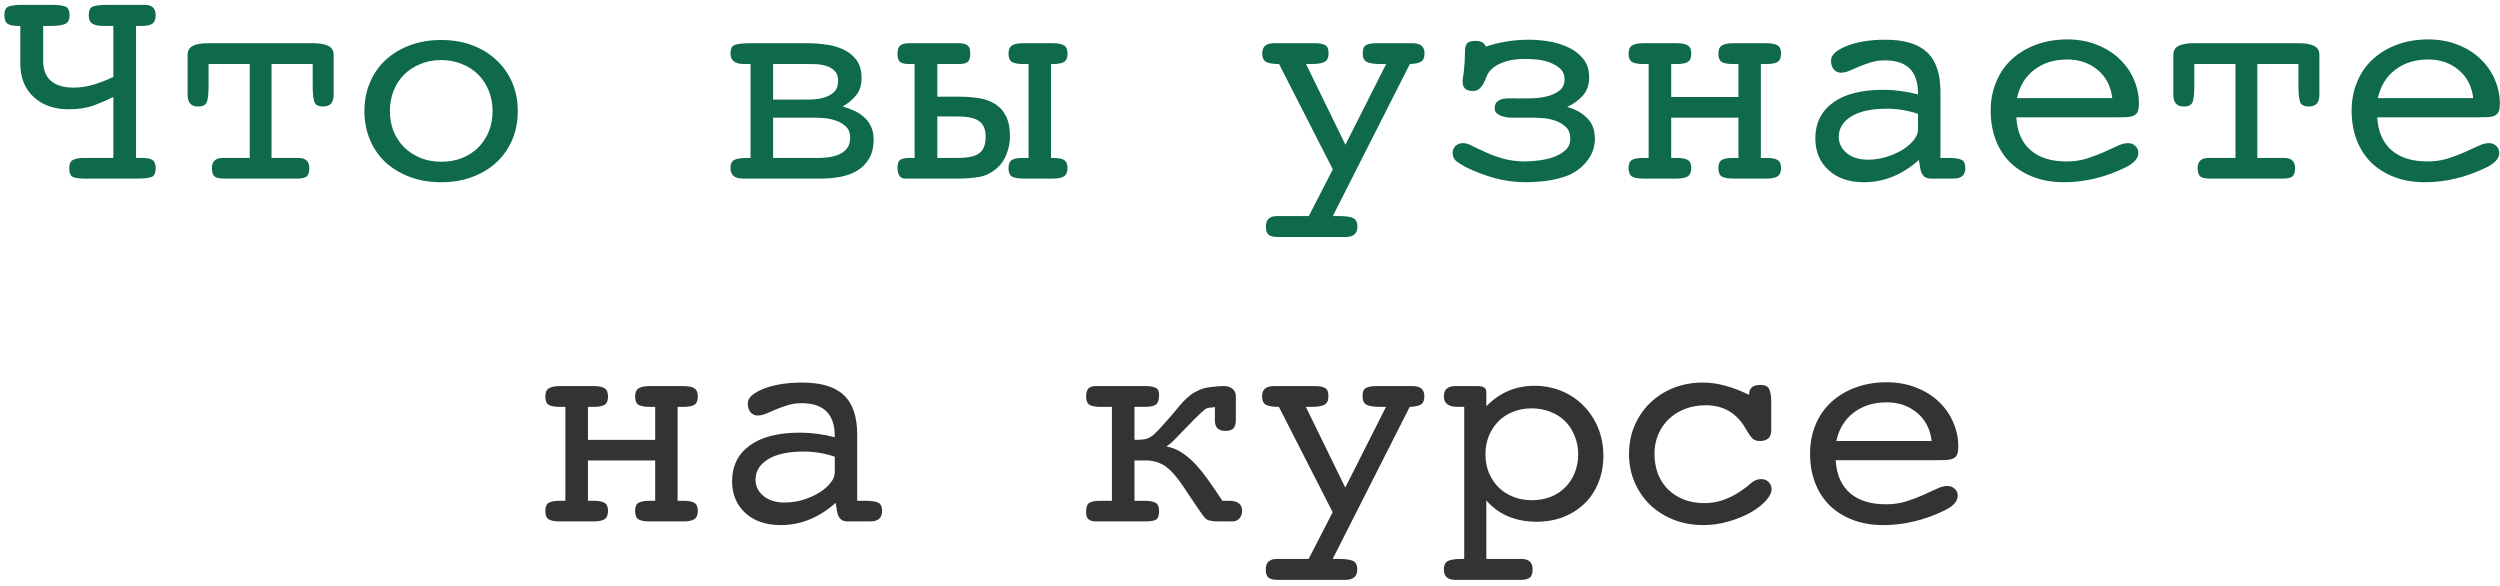
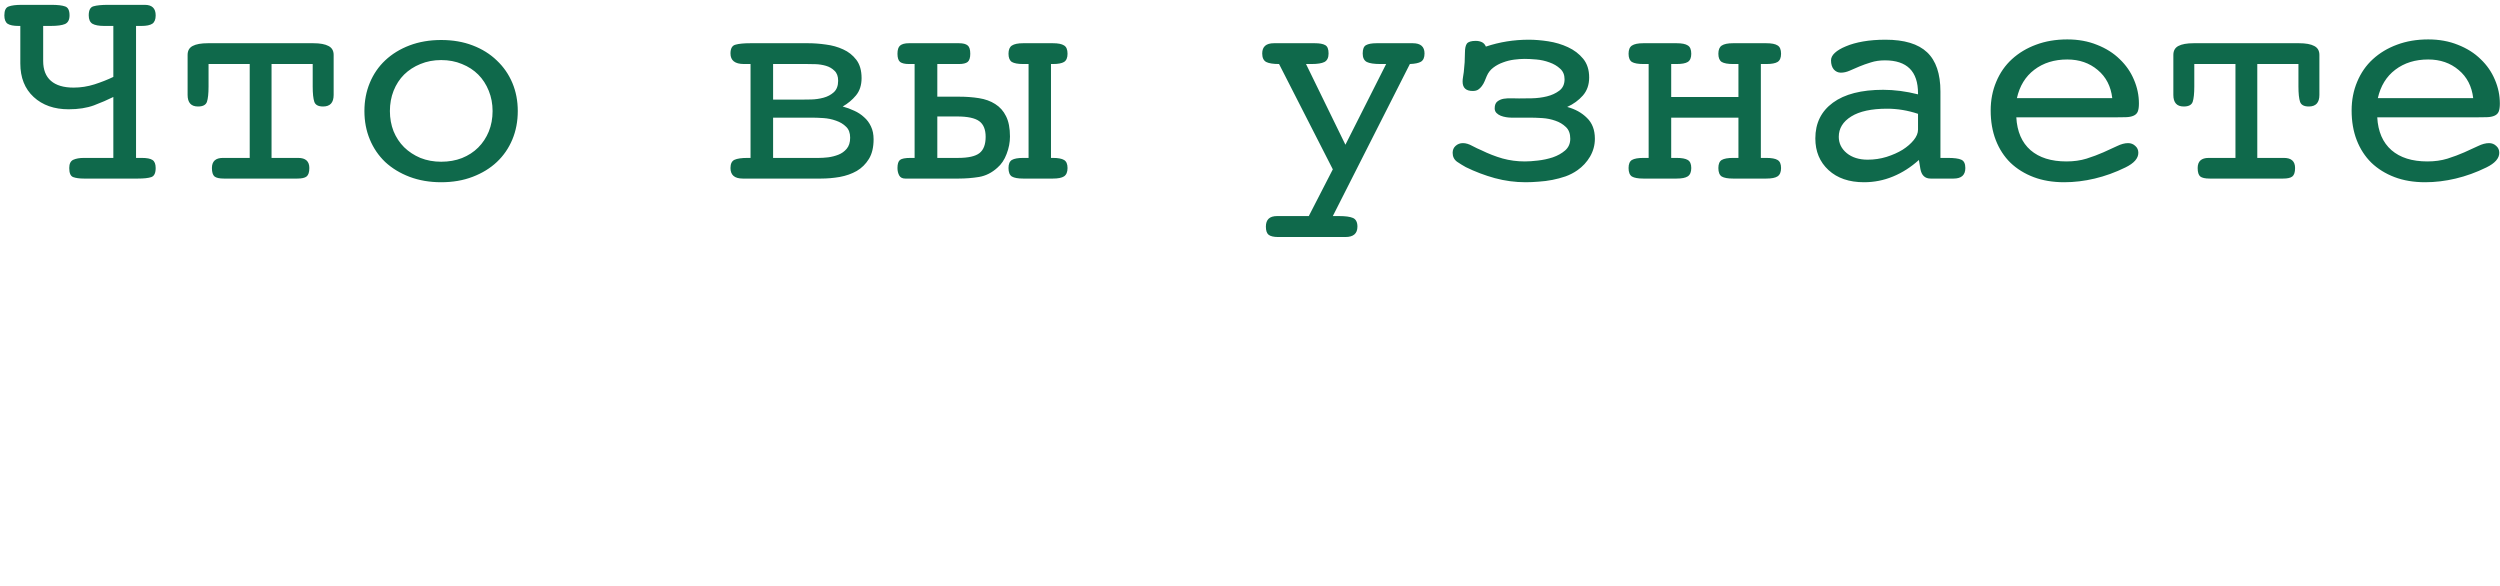
<svg xmlns="http://www.w3.org/2000/svg" width="350" height="82" viewBox="0 0 350 82" fill="none">
  <path d="M11.745 25C11.13 25 10.631 24.932 10.248 24.795C9.879 24.658 9.694 24.234 9.694 23.523C9.694 22.936 9.879 22.553 10.248 22.375C10.631 22.197 11.13 22.108 11.745 22.108H15.867V13.577C15.074 13.974 14.172 14.363 13.16 14.746C12.162 15.115 10.979 15.3 9.612 15.3C7.589 15.3 5.955 14.726 4.711 13.577C3.467 12.429 2.845 10.863 2.845 8.881V3.631H2.599C1.888 3.631 1.375 3.528 1.061 3.323C0.76 3.104 0.609 2.715 0.609 2.154C0.609 1.457 0.814 1.04 1.225 0.903C1.635 0.753 2.243 0.678 3.05 0.678H7.213C8.074 0.678 8.71 0.753 9.12 0.903C9.53 1.04 9.735 1.457 9.735 2.154C9.735 2.77 9.523 3.173 9.1 3.364C8.676 3.542 8.006 3.631 7.09 3.631H6.044V8.532C6.044 9.763 6.406 10.692 7.131 11.321C7.855 11.95 8.915 12.265 10.31 12.265C11.294 12.265 12.265 12.114 13.222 11.813C14.192 11.499 15.074 11.15 15.867 10.768V3.631H14.596C13.844 3.631 13.29 3.528 12.935 3.323C12.593 3.104 12.422 2.715 12.422 2.154C12.422 1.43 12.641 1.006 13.078 0.883C13.529 0.746 14.22 0.678 15.149 0.678H20.276C21.288 0.678 21.794 1.17 21.794 2.154C21.794 2.715 21.637 3.104 21.322 3.323C21.008 3.528 20.502 3.631 19.805 3.631H19.046V22.108H19.846C20.557 22.108 21.056 22.204 21.343 22.395C21.644 22.587 21.794 22.963 21.794 23.523C21.794 24.234 21.589 24.658 21.179 24.795C20.769 24.932 20.146 25 19.312 25H11.745ZM31.351 25C30.722 25 30.284 24.904 30.038 24.713C29.792 24.508 29.669 24.111 29.669 23.523C29.669 22.58 30.182 22.108 31.207 22.108H34.96V8.963H29.197V12.101C29.197 13.085 29.122 13.803 28.972 14.254C28.821 14.691 28.404 14.91 27.721 14.91C26.75 14.91 26.265 14.37 26.265 13.29V7.691C26.265 7.104 26.497 6.687 26.962 6.44C27.44 6.181 28.158 6.051 29.115 6.051H43.86C44.804 6.051 45.515 6.181 45.993 6.44C46.472 6.687 46.711 7.104 46.711 7.691V13.29C46.711 14.37 46.219 14.91 45.234 14.91C44.565 14.91 44.154 14.691 44.004 14.254C43.853 13.803 43.778 13.085 43.778 12.101V8.963H38.016V22.108H41.748C42.787 22.108 43.307 22.58 43.307 23.523C43.307 24.111 43.177 24.508 42.917 24.713C42.671 24.904 42.24 25 41.625 25H31.351ZM72.489 15.546C72.489 16.981 72.236 18.308 71.731 19.524C71.225 20.741 70.5 21.794 69.557 22.683C68.627 23.558 67.499 24.248 66.173 24.754C64.86 25.26 63.391 25.513 61.764 25.513C60.15 25.513 58.674 25.26 57.334 24.754C56.008 24.248 54.873 23.558 53.93 22.683C53 21.794 52.282 20.741 51.776 19.524C51.27 18.308 51.018 16.981 51.018 15.546C51.018 14.124 51.27 12.805 51.776 11.588C52.282 10.371 53 9.325 53.93 8.45C54.873 7.562 56.008 6.864 57.334 6.358C58.674 5.853 60.15 5.6 61.764 5.6C63.391 5.6 64.86 5.853 66.173 6.358C67.499 6.864 68.627 7.568 69.557 8.471C70.5 9.359 71.225 10.405 71.731 11.608C72.236 12.812 72.489 14.124 72.489 15.546ZM61.764 22.642C62.83 22.642 63.801 22.471 64.676 22.129C65.564 21.773 66.323 21.281 66.952 20.652C67.581 20.023 68.073 19.278 68.429 18.417C68.784 17.542 68.962 16.585 68.962 15.546C68.962 14.534 68.784 13.591 68.429 12.716C68.073 11.827 67.581 11.068 66.952 10.44C66.323 9.811 65.564 9.318 64.676 8.963C63.801 8.594 62.83 8.409 61.764 8.409C60.711 8.409 59.74 8.594 58.852 8.963C57.977 9.318 57.218 9.811 56.575 10.44C55.946 11.068 55.454 11.827 55.099 12.716C54.757 13.591 54.586 14.534 54.586 15.546C54.586 16.558 54.757 17.501 55.099 18.376C55.454 19.237 55.946 19.982 56.575 20.611C57.218 21.24 57.977 21.739 58.852 22.108C59.74 22.464 60.711 22.642 61.764 22.642ZM103.989 25C102.841 25 102.267 24.508 102.267 23.523C102.267 22.936 102.451 22.553 102.82 22.375C103.203 22.197 103.818 22.108 104.666 22.108H105.076V8.963H104.153C102.896 8.963 102.267 8.471 102.267 7.486C102.267 6.789 102.499 6.379 102.964 6.256C103.429 6.119 104.133 6.051 105.076 6.051H113.136C113.929 6.051 114.756 6.112 115.617 6.235C116.492 6.345 117.299 6.57 118.037 6.912C118.775 7.24 119.391 7.726 119.883 8.368C120.375 9.011 120.621 9.865 120.621 10.932C120.621 11.916 120.361 12.723 119.842 13.352C119.322 13.98 118.7 14.5 117.976 14.91C118.536 15.06 119.076 15.259 119.596 15.505C120.115 15.737 120.573 16.038 120.97 16.407C121.38 16.763 121.701 17.193 121.934 17.699C122.18 18.205 122.303 18.807 122.303 19.504C122.303 20.625 122.084 21.541 121.646 22.252C121.209 22.963 120.642 23.523 119.944 23.934C119.247 24.33 118.454 24.61 117.565 24.774C116.69 24.925 115.815 25 114.94 25H103.989ZM108.234 13.946H112.172C112.514 13.946 112.979 13.94 113.566 13.926C114.154 13.912 114.729 13.83 115.289 13.68C115.85 13.529 116.328 13.276 116.725 12.921C117.135 12.552 117.34 12.012 117.34 11.301C117.34 10.685 117.169 10.221 116.827 9.906C116.499 9.578 116.096 9.346 115.617 9.209C115.139 9.072 114.653 8.997 114.161 8.983C113.683 8.97 113.286 8.963 112.972 8.963H108.234V13.946ZM108.234 16.469V22.108H114.653C115.022 22.108 115.453 22.081 115.945 22.026C116.451 21.958 116.93 21.835 117.381 21.657C117.832 21.48 118.215 21.206 118.529 20.837C118.857 20.454 119.021 19.935 119.021 19.278C119.021 18.608 118.83 18.096 118.447 17.74C118.078 17.371 117.613 17.091 117.053 16.899C116.492 16.694 115.897 16.571 115.269 16.53C114.64 16.489 114.086 16.469 113.607 16.469H108.234ZM143.241 25C142.517 25 141.99 24.904 141.662 24.713C141.348 24.508 141.19 24.111 141.19 23.523C141.19 22.963 141.348 22.587 141.662 22.395C141.99 22.204 142.517 22.108 143.241 22.108H144V8.963H143.241C142.517 8.963 141.99 8.867 141.662 8.676C141.348 8.471 141.19 8.088 141.19 7.527C141.19 6.967 141.348 6.584 141.662 6.379C141.99 6.16 142.517 6.051 143.241 6.051H147.404C148.129 6.051 148.648 6.153 148.963 6.358C149.291 6.55 149.455 6.939 149.455 7.527C149.455 8.088 149.291 8.471 148.963 8.676C148.648 8.867 148.129 8.963 147.404 8.963H147.138V22.108H147.404C148.129 22.108 148.648 22.204 148.963 22.395C149.291 22.587 149.455 22.963 149.455 23.523C149.455 24.084 149.291 24.474 148.963 24.692C148.648 24.898 148.129 25 147.404 25H143.241ZM128.045 22.108V8.963H127.245C126.685 8.963 126.274 8.867 126.015 8.676C125.769 8.471 125.646 8.088 125.646 7.527C125.646 6.967 125.769 6.584 126.015 6.379C126.274 6.16 126.685 6.051 127.245 6.051H134.259C134.819 6.051 135.223 6.153 135.469 6.358C135.715 6.55 135.838 6.939 135.838 7.527C135.838 8.088 135.715 8.471 135.469 8.676C135.223 8.867 134.819 8.963 134.259 8.963H131.224V13.536H134.3C135.271 13.536 136.187 13.604 137.048 13.741C137.923 13.878 138.682 14.151 139.324 14.562C139.98 14.972 140.486 15.539 140.842 16.264C141.211 16.988 141.396 17.939 141.396 19.114C141.396 19.935 141.238 20.748 140.924 21.555C140.623 22.361 140.192 23.004 139.632 23.482C138.866 24.18 138.012 24.61 137.068 24.774C136.139 24.925 135.188 25 134.218 25H126.732C126.336 25 126.056 24.856 125.892 24.569C125.728 24.269 125.646 23.92 125.646 23.523C125.646 22.963 125.762 22.587 125.994 22.395C126.24 22.204 126.726 22.108 127.45 22.108H128.045ZM137.991 19.155C137.991 18.13 137.69 17.398 137.089 16.961C136.487 16.523 135.455 16.305 133.992 16.305H131.224V22.108H134.115C135.551 22.108 136.556 21.883 137.13 21.432C137.704 20.98 137.991 20.222 137.991 19.155ZM178.945 33.183C178.33 33.183 177.886 33.08 177.612 32.875C177.353 32.67 177.223 32.287 177.223 31.727C177.223 30.742 177.742 30.25 178.781 30.25H183.231L186.595 23.708L179.068 8.963C178.234 8.963 177.633 8.867 177.264 8.676C176.895 8.471 176.71 8.074 176.71 7.486C176.71 6.529 177.257 6.051 178.351 6.051H184.072C184.742 6.051 185.228 6.14 185.528 6.317C185.843 6.481 186 6.871 186 7.486C186 8.074 185.809 8.471 185.426 8.676C185.057 8.867 184.448 8.963 183.601 8.963H182.842L188.358 20.263L194.06 8.963H193.26C192.371 8.963 191.735 8.867 191.353 8.676C190.97 8.471 190.778 8.074 190.778 7.486C190.778 6.871 190.936 6.481 191.25 6.317C191.564 6.14 192.057 6.051 192.727 6.051H197.792C198.886 6.051 199.433 6.529 199.433 7.486C199.433 8.047 199.269 8.43 198.94 8.635C198.626 8.826 198.106 8.936 197.382 8.963L186.595 30.25H187.477C188.365 30.25 189.015 30.339 189.425 30.517C189.835 30.708 190.04 31.111 190.04 31.727C190.04 32.697 189.479 33.183 188.358 33.183H178.945ZM223.283 19.422C223.283 20.311 223.058 21.145 222.606 21.924C222.155 22.689 221.567 23.325 220.843 23.831C220.337 24.186 219.783 24.474 219.182 24.692C218.58 24.898 217.965 25.061 217.336 25.185C216.707 25.308 216.071 25.39 215.429 25.431C214.786 25.485 214.171 25.513 213.583 25.513C212.12 25.513 210.685 25.321 209.276 24.939C207.882 24.556 206.528 24.043 205.216 23.4C204.819 23.182 204.409 22.929 203.985 22.642C203.575 22.341 203.37 21.924 203.37 21.391C203.37 20.994 203.507 20.673 203.78 20.427C204.067 20.167 204.409 20.037 204.806 20.037C205.216 20.037 205.653 20.167 206.118 20.427C206.583 20.673 207.014 20.878 207.41 21.042C208.381 21.52 209.365 21.903 210.363 22.19C211.361 22.464 212.4 22.601 213.48 22.601C213.986 22.601 214.595 22.56 215.306 22.477C216.03 22.395 216.728 22.245 217.397 22.026C218.067 21.794 218.642 21.473 219.12 21.062C219.599 20.639 219.838 20.092 219.838 19.422C219.838 18.711 219.633 18.164 219.223 17.781C218.812 17.385 218.32 17.091 217.746 16.899C217.172 16.694 216.557 16.571 215.9 16.53C215.244 16.489 214.663 16.469 214.157 16.469H211.553C211.361 16.469 211.129 16.448 210.855 16.407C210.596 16.366 210.343 16.298 210.097 16.202C209.864 16.106 209.666 15.977 209.502 15.812C209.338 15.635 209.256 15.423 209.256 15.177C209.256 14.726 209.379 14.404 209.625 14.213C209.885 14.008 210.186 13.878 210.527 13.823C210.883 13.769 211.252 13.748 211.635 13.762C212.031 13.775 212.373 13.782 212.66 13.782C213.125 13.782 213.72 13.775 214.444 13.762C215.183 13.748 215.887 13.659 216.557 13.495C217.227 13.331 217.808 13.065 218.3 12.695C218.792 12.326 219.038 11.793 219.038 11.096C219.038 10.48 218.833 9.988 218.423 9.619C218.013 9.236 217.514 8.942 216.926 8.737C216.338 8.519 215.723 8.382 215.08 8.327C214.438 8.272 213.891 8.245 213.439 8.245C213.002 8.245 212.517 8.279 211.983 8.348C211.45 8.416 210.931 8.546 210.425 8.737C209.919 8.915 209.461 9.161 209.051 9.476C208.654 9.776 208.354 10.166 208.148 10.645C208.039 10.891 207.937 11.137 207.841 11.383C207.745 11.615 207.615 11.841 207.451 12.06C207.301 12.265 207.13 12.429 206.938 12.552C206.747 12.675 206.494 12.736 206.18 12.736C205.236 12.736 204.765 12.299 204.765 11.424C204.765 11.205 204.785 10.986 204.826 10.768C204.867 10.535 204.901 10.31 204.929 10.091C204.983 9.612 205.024 9.154 205.052 8.717C205.079 8.266 205.093 7.814 205.093 7.363C205.093 6.775 205.182 6.358 205.359 6.112C205.551 5.853 205.968 5.723 206.61 5.723C206.911 5.723 207.185 5.777 207.431 5.887C207.69 5.996 207.889 6.208 208.025 6.522C209.939 5.88 211.942 5.559 214.034 5.559C214.882 5.559 215.791 5.634 216.762 5.784C217.746 5.935 218.662 6.208 219.51 6.604C220.371 7.001 221.082 7.541 221.643 8.225C222.203 8.908 222.483 9.783 222.483 10.85C222.483 11.861 222.189 12.702 221.602 13.372C221.014 14.042 220.282 14.575 219.407 14.972C220.528 15.273 221.451 15.785 222.176 16.51C222.914 17.221 223.283 18.191 223.283 19.422ZM230.071 25C229.333 25 228.8 24.904 228.472 24.713C228.157 24.508 228 24.111 228 23.523C228 22.963 228.157 22.587 228.472 22.395C228.8 22.204 229.333 22.108 230.071 22.108H230.81V8.963H230.071C229.333 8.963 228.8 8.867 228.472 8.676C228.157 8.471 228 8.088 228 7.527C228 6.967 228.157 6.584 228.472 6.379C228.8 6.16 229.333 6.051 230.071 6.051H234.727C235.451 6.051 235.971 6.153 236.285 6.358C236.613 6.55 236.777 6.939 236.777 7.527C236.777 8.088 236.613 8.471 236.285 8.676C235.971 8.867 235.451 8.963 234.727 8.963H233.968V13.577H243.381V8.963H242.622C241.897 8.963 241.371 8.867 241.043 8.676C240.729 8.471 240.571 8.088 240.571 7.527C240.571 6.967 240.729 6.584 241.043 6.379C241.371 6.16 241.897 6.051 242.622 6.051H247.277C248.016 6.051 248.542 6.153 248.856 6.358C249.185 6.55 249.349 6.939 249.349 7.527C249.349 8.088 249.185 8.471 248.856 8.676C248.542 8.867 248.016 8.963 247.277 8.963H246.519V22.108H247.277C248.016 22.108 248.542 22.204 248.856 22.395C249.185 22.587 249.349 22.963 249.349 23.523C249.349 24.084 249.185 24.474 248.856 24.692C248.542 24.898 248.016 25 247.277 25H242.622C241.897 25 241.371 24.904 241.043 24.713C240.729 24.508 240.571 24.111 240.571 23.523C240.571 22.963 240.729 22.587 241.043 22.395C241.371 22.204 241.897 22.108 242.622 22.108H243.381V16.469H233.968V22.108H234.727C235.451 22.108 235.971 22.204 236.285 22.395C236.613 22.587 236.777 22.963 236.777 23.523C236.777 24.084 236.613 24.474 236.285 24.692C235.971 24.898 235.451 25 234.727 25H230.071ZM270.287 25C269.494 25 269.016 24.549 268.852 23.646L268.646 22.395C267.525 23.407 266.315 24.18 265.017 24.713C263.731 25.246 262.378 25.513 260.956 25.513C258.878 25.513 257.224 24.945 255.993 23.811C254.763 22.676 254.147 21.199 254.147 19.381C254.147 17.248 254.968 15.58 256.608 14.377C258.249 13.174 260.594 12.572 263.643 12.572C265.215 12.572 266.842 12.784 268.523 13.208V13.065C268.523 9.988 266.979 8.45 263.889 8.45C263.164 8.45 262.508 8.546 261.92 8.737C261.332 8.915 260.792 9.106 260.3 9.312C259.808 9.517 259.35 9.715 258.926 9.906C258.516 10.084 258.112 10.173 257.716 10.173C257.333 10.173 257.005 10.023 256.731 9.722C256.472 9.407 256.342 8.983 256.342 8.45C256.342 8.081 256.52 7.732 256.875 7.404C257.244 7.062 257.764 6.755 258.434 6.481C259.104 6.194 259.903 5.969 260.833 5.805C261.776 5.641 262.822 5.559 263.971 5.559C266.609 5.559 268.551 6.146 269.795 7.322C271.039 8.498 271.661 10.33 271.661 12.818V22.108H272.707C273.582 22.108 274.204 22.19 274.573 22.355C274.956 22.519 275.147 22.908 275.147 23.523C275.147 24.508 274.601 25 273.507 25H270.287ZM268.523 15.935C267.088 15.457 265.646 15.218 264.196 15.218C262.009 15.218 260.334 15.58 259.172 16.305C258.01 17.029 257.429 17.98 257.429 19.155C257.429 20.058 257.798 20.816 258.536 21.432C259.288 22.047 260.266 22.355 261.469 22.355C262.385 22.355 263.267 22.225 264.114 21.965C264.976 21.691 265.728 21.356 266.37 20.96C267.013 20.55 267.532 20.099 267.929 19.606C268.325 19.114 268.523 18.629 268.523 18.15V15.935ZM295.717 13.741C295.525 12.087 294.849 10.774 293.687 9.804C292.524 8.819 291.103 8.327 289.421 8.327C287.603 8.327 286.064 8.806 284.807 9.763C283.562 10.706 282.749 12.032 282.366 13.741H295.717ZM282.284 16.428C282.394 18.424 283.057 19.955 284.273 21.021C285.49 22.074 287.165 22.601 289.298 22.601C290.323 22.601 291.26 22.471 292.107 22.211C292.969 21.938 293.755 21.644 294.466 21.329C295.19 21.001 295.833 20.707 296.394 20.447C296.954 20.174 297.467 20.037 297.932 20.037C298.328 20.037 298.663 20.167 298.937 20.427C299.224 20.673 299.367 20.994 299.367 21.391C299.367 22.17 298.766 22.854 297.562 23.441C296.141 24.139 294.705 24.658 293.256 25C291.82 25.342 290.398 25.513 288.99 25.513C287.391 25.513 285.962 25.273 284.704 24.795C283.446 24.316 282.366 23.646 281.464 22.785C280.575 21.91 279.892 20.857 279.413 19.627C278.935 18.396 278.695 17.009 278.695 15.464C278.695 14.015 278.955 12.675 279.475 11.444C279.994 10.2 280.726 9.147 281.669 8.286C282.626 7.411 283.754 6.734 285.053 6.256C286.365 5.764 287.821 5.518 289.421 5.518C290.952 5.518 292.34 5.771 293.584 6.276C294.842 6.769 295.901 7.438 296.763 8.286C297.638 9.12 298.301 10.077 298.752 11.157C299.217 12.237 299.449 13.352 299.449 14.5C299.449 14.979 299.395 15.354 299.285 15.628C299.176 15.888 298.978 16.079 298.69 16.202C298.417 16.325 298.062 16.394 297.624 16.407C297.187 16.421 296.66 16.428 296.045 16.428H282.284ZM309.354 25C308.726 25 308.288 24.904 308.042 24.713C307.796 24.508 307.673 24.111 307.673 23.523C307.673 22.58 308.186 22.108 309.211 22.108H312.964V8.963H307.201V12.101C307.201 13.085 307.126 13.803 306.976 14.254C306.825 14.691 306.408 14.91 305.725 14.91C304.754 14.91 304.269 14.37 304.269 13.29V7.691C304.269 7.104 304.501 6.687 304.966 6.44C305.444 6.181 306.162 6.051 307.119 6.051H321.864C322.808 6.051 323.519 6.181 323.997 6.44C324.476 6.687 324.715 7.104 324.715 7.691V13.29C324.715 14.37 324.223 14.91 323.238 14.91C322.568 14.91 322.158 14.691 322.008 14.254C321.857 13.803 321.782 13.085 321.782 12.101V8.963H316.02V22.108H319.752C320.791 22.108 321.311 22.58 321.311 23.523C321.311 24.111 321.181 24.508 320.921 24.713C320.675 24.904 320.244 25 319.629 25H309.354ZM346.248 13.741C346.057 12.087 345.38 10.774 344.218 9.804C343.056 8.819 341.634 8.327 339.952 8.327C338.134 8.327 336.596 8.806 335.338 9.763C334.094 10.706 333.28 12.032 332.897 13.741H346.248ZM332.815 16.428C332.925 18.424 333.588 19.955 334.805 21.021C336.021 22.074 337.696 22.601 339.829 22.601C340.854 22.601 341.791 22.471 342.639 22.211C343.5 21.938 344.286 21.644 344.997 21.329C345.722 21.001 346.364 20.707 346.925 20.447C347.485 20.174 347.998 20.037 348.463 20.037C348.859 20.037 349.194 20.167 349.468 20.427C349.755 20.673 349.898 20.994 349.898 21.391C349.898 22.17 349.297 22.854 348.094 23.441C346.672 24.139 345.236 24.658 343.787 25C342.352 25.342 340.93 25.513 339.521 25.513C337.922 25.513 336.493 25.273 335.235 24.795C333.978 24.316 332.897 23.646 331.995 22.785C331.106 21.91 330.423 20.857 329.944 19.627C329.466 18.396 329.227 17.009 329.227 15.464C329.227 14.015 329.486 12.675 330.006 11.444C330.525 10.2 331.257 9.147 332.2 8.286C333.157 7.411 334.285 6.734 335.584 6.256C336.896 5.764 338.353 5.518 339.952 5.518C341.483 5.518 342.871 5.771 344.115 6.276C345.373 6.769 346.433 7.438 347.294 8.286C348.169 9.12 348.832 10.077 349.283 11.157C349.748 12.237 349.98 13.352 349.98 14.5C349.98 14.979 349.926 15.354 349.816 15.628C349.707 15.888 349.509 16.079 349.222 16.202C348.948 16.325 348.593 16.394 348.155 16.407C347.718 16.421 347.191 16.428 346.576 16.428H332.815Z" fill="#0F694B" />
-   <path d="M78.416 73C77.678 73 77.144 72.904 76.816 72.713C76.502 72.508 76.345 72.111 76.345 71.523C76.345 70.963 76.502 70.587 76.816 70.395C77.144 70.204 77.678 70.108 78.416 70.108H79.154V56.963H78.416C77.678 56.963 77.144 56.867 76.816 56.676C76.502 56.471 76.345 56.088 76.345 55.527C76.345 54.967 76.502 54.584 76.816 54.379C77.144 54.16 77.678 54.051 78.416 54.051H83.071C83.796 54.051 84.315 54.153 84.63 54.358C84.958 54.55 85.122 54.94 85.122 55.527C85.122 56.088 84.958 56.471 84.63 56.676C84.315 56.867 83.796 56.963 83.071 56.963H82.312V61.577H91.726V56.963H90.967C90.242 56.963 89.716 56.867 89.388 56.676C89.073 56.471 88.916 56.088 88.916 55.527C88.916 54.967 89.073 54.584 89.388 54.379C89.716 54.16 90.242 54.051 90.967 54.051H95.622C96.36 54.051 96.887 54.153 97.201 54.358C97.529 54.55 97.693 54.94 97.693 55.527C97.693 56.088 97.529 56.471 97.201 56.676C96.887 56.867 96.36 56.963 95.622 56.963H94.863V70.108H95.622C96.36 70.108 96.887 70.204 97.201 70.395C97.529 70.587 97.693 70.963 97.693 71.523C97.693 72.084 97.529 72.474 97.201 72.692C96.887 72.897 96.36 73 95.622 73H90.967C90.242 73 89.716 72.904 89.388 72.713C89.073 72.508 88.916 72.111 88.916 71.523C88.916 70.963 89.073 70.587 89.388 70.395C89.716 70.204 90.242 70.108 90.967 70.108H91.726V64.469H82.312V70.108H83.071C83.796 70.108 84.315 70.204 84.63 70.395C84.958 70.587 85.122 70.963 85.122 71.523C85.122 72.084 84.958 72.474 84.63 72.692C84.315 72.897 83.796 73 83.071 73H78.416ZM118.632 73C117.839 73 117.36 72.549 117.196 71.647L116.991 70.395C115.87 71.407 114.66 72.18 113.361 72.713C112.076 73.246 110.723 73.513 109.301 73.513C107.223 73.513 105.568 72.945 104.338 71.811C103.107 70.676 102.492 69.199 102.492 67.381C102.492 65.248 103.312 63.58 104.953 62.377C106.594 61.174 108.938 60.572 111.987 60.572C113.56 60.572 115.187 60.784 116.868 61.208V61.065C116.868 57.988 115.323 56.45 112.233 56.45C111.509 56.45 110.853 56.546 110.265 56.737C109.677 56.915 109.137 57.106 108.645 57.312C108.152 57.517 107.694 57.715 107.271 57.906C106.86 58.084 106.457 58.173 106.061 58.173C105.678 58.173 105.35 58.023 105.076 57.722C104.816 57.407 104.687 56.983 104.687 56.45C104.687 56.081 104.864 55.732 105.22 55.404C105.589 55.062 106.108 54.755 106.778 54.481C107.448 54.194 108.248 53.969 109.178 53.805C110.121 53.641 111.167 53.559 112.315 53.559C114.954 53.559 116.896 54.147 118.14 55.322C119.384 56.498 120.006 58.33 120.006 60.818V70.108H121.052C121.927 70.108 122.549 70.19 122.918 70.355C123.301 70.519 123.492 70.908 123.492 71.523C123.492 72.508 122.945 73 121.852 73H118.632ZM116.868 63.935C115.433 63.457 113.99 63.218 112.541 63.218C110.354 63.218 108.679 63.58 107.517 64.305C106.354 65.029 105.773 65.98 105.773 67.155C105.773 68.058 106.143 68.816 106.881 69.432C107.633 70.047 108.61 70.355 109.813 70.355C110.729 70.355 111.611 70.225 112.459 69.965C113.32 69.691 114.072 69.356 114.715 68.96C115.357 68.55 115.877 68.099 116.273 67.606C116.67 67.114 116.868 66.629 116.868 66.15V63.935ZM153.454 73C152.524 73 152.06 72.61 152.06 71.831V71.523C152.06 70.963 152.21 70.587 152.511 70.395C152.825 70.204 153.358 70.108 154.11 70.108H155.669V56.963H154.11C153.386 56.963 152.859 56.867 152.531 56.676C152.217 56.471 152.06 56.088 152.06 55.527C152.06 55.022 152.155 54.652 152.347 54.42C152.552 54.174 152.921 54.051 153.454 54.051H160.242C160.926 54.051 161.432 54.126 161.76 54.276C162.102 54.413 162.272 54.734 162.272 55.24C162.272 55.938 162.129 56.402 161.842 56.635C161.568 56.853 161.021 56.963 160.201 56.963H158.827V61.577C159.36 61.577 159.784 61.557 160.099 61.516C160.427 61.475 160.734 61.372 161.021 61.208C161.322 61.03 161.644 60.764 161.985 60.408C162.341 60.039 162.799 59.533 163.359 58.891C163.92 58.275 164.378 57.742 164.733 57.291C165.103 56.84 165.438 56.457 165.738 56.143C166.053 55.815 166.374 55.527 166.702 55.281C167.044 55.022 167.468 54.782 167.974 54.563C168.397 54.372 168.951 54.242 169.635 54.174C170.318 54.092 170.899 54.051 171.378 54.051C171.856 54.051 172.246 54.181 172.547 54.44C172.861 54.687 173.019 55.022 173.019 55.445V58.809C173.019 59.315 172.909 59.697 172.69 59.957C172.485 60.203 172.103 60.326 171.542 60.326C170.571 60.326 170.086 59.848 170.086 58.891V56.963C169.977 57.018 169.758 57.052 169.43 57.065C169.102 57.079 168.814 57.195 168.568 57.414C168.145 57.783 167.687 58.214 167.194 58.706C166.716 59.185 166.244 59.67 165.779 60.162C165.314 60.654 164.863 61.119 164.426 61.557C164.002 61.994 163.619 62.309 163.277 62.5C164.057 62.637 164.781 62.924 165.451 63.361C166.135 63.799 166.784 64.353 167.399 65.022C168.015 65.692 168.63 66.465 169.245 67.34C169.86 68.201 170.489 69.124 171.132 70.108H172.014C172.684 70.108 173.162 70.231 173.449 70.478C173.75 70.71 173.9 71.059 173.9 71.523C173.9 71.92 173.777 72.269 173.531 72.569C173.299 72.856 172.943 73 172.465 73H170.496C170.045 73 169.655 72.959 169.327 72.877C169.013 72.795 168.76 72.624 168.568 72.364C168.35 72.118 167.345 70.648 165.554 67.955C164.733 66.752 163.988 65.897 163.318 65.392C162.648 64.886 161.835 64.578 160.878 64.469H158.827V70.108H160.201C160.939 70.108 161.466 70.204 161.78 70.395C162.108 70.587 162.272 70.963 162.272 71.523C162.272 72.166 162.129 72.576 161.842 72.754C161.568 72.918 161.035 73 160.242 73H154.11H153.454ZM178.925 81.183C178.31 81.183 177.865 81.08 177.592 80.875C177.332 80.67 177.202 80.287 177.202 79.727C177.202 78.742 177.722 78.25 178.761 78.25H183.211L186.574 71.708L179.048 56.963C178.214 56.963 177.612 56.867 177.243 56.676C176.874 56.471 176.689 56.074 176.689 55.486C176.689 54.529 177.236 54.051 178.33 54.051H184.052C184.722 54.051 185.207 54.14 185.508 54.317C185.822 54.481 185.979 54.871 185.979 55.486C185.979 56.074 185.788 56.471 185.405 56.676C185.036 56.867 184.428 56.963 183.58 56.963H182.821L188.338 68.263L194.039 56.963H193.239C192.351 56.963 191.715 56.867 191.332 56.676C190.949 56.471 190.758 56.074 190.758 55.486C190.758 54.871 190.915 54.481 191.229 54.317C191.544 54.14 192.036 54.051 192.706 54.051H197.771C198.865 54.051 199.412 54.529 199.412 55.486C199.412 56.047 199.248 56.43 198.92 56.635C198.605 56.826 198.086 56.935 197.361 56.963L186.574 78.25H187.456C188.345 78.25 188.994 78.339 189.404 78.517C189.814 78.708 190.02 79.111 190.02 79.727C190.02 80.697 189.459 81.183 188.338 81.183H178.925ZM214.444 70.026C215.388 70.026 216.256 69.876 217.049 69.575C217.855 69.261 218.546 68.816 219.12 68.242C219.694 67.668 220.139 66.991 220.453 66.212C220.781 65.419 220.945 64.544 220.945 63.587C220.945 62.671 220.781 61.823 220.453 61.044C220.139 60.251 219.701 59.567 219.141 58.993C218.58 58.419 217.89 57.975 217.069 57.66C216.263 57.332 215.388 57.168 214.444 57.168C213.487 57.168 212.605 57.332 211.799 57.66C211.006 57.975 210.329 58.419 209.769 58.993C209.208 59.567 208.764 60.251 208.436 61.044C208.121 61.823 207.964 62.671 207.964 63.587C207.964 64.517 208.121 65.378 208.436 66.171C208.764 66.95 209.208 67.627 209.769 68.201C210.329 68.762 211.006 69.206 211.799 69.534C212.605 69.862 213.487 70.026 214.444 70.026ZM203.76 81.183C202.68 81.183 202.14 80.697 202.14 79.727C202.14 79.139 202.331 78.742 202.714 78.537C203.11 78.346 203.739 78.25 204.601 78.25H204.99V56.963H204.067C202.782 56.963 202.14 56.471 202.14 55.486C202.14 54.529 202.68 54.051 203.76 54.051H206.918C207.697 54.051 208.087 54.331 208.087 54.892V56.881C209.946 54.967 212.188 54.01 214.813 54.01C216.153 54.01 217.411 54.249 218.587 54.727C219.763 55.206 220.781 55.883 221.643 56.758C222.518 57.619 223.208 58.651 223.714 59.855C224.22 61.058 224.473 62.37 224.473 63.792C224.473 65.173 224.24 66.431 223.775 67.565C223.324 68.7 222.675 69.678 221.827 70.498C220.993 71.305 220.009 71.934 218.874 72.385C217.739 72.822 216.495 73.041 215.142 73.041C212.175 73.041 209.823 72.05 208.087 70.067V78.25H213.009C214.048 78.25 214.567 78.742 214.567 79.727C214.567 80.287 214.431 80.67 214.157 80.875C213.897 81.08 213.46 81.183 212.845 81.183H203.76ZM247.975 60.224C247.975 61.235 247.441 61.741 246.375 61.741C245.924 61.741 245.568 61.611 245.309 61.352C245.049 61.078 244.762 60.661 244.447 60.101C243.189 57.858 241.316 56.737 238.828 56.737C237.762 56.737 236.784 56.908 235.896 57.25C235.021 57.592 234.269 58.063 233.64 58.665C233.011 59.267 232.519 59.977 232.163 60.798C231.808 61.618 231.63 62.52 231.63 63.505C231.63 64.517 231.787 65.453 232.102 66.314C232.43 67.162 232.901 67.894 233.517 68.509C234.146 69.124 234.891 69.603 235.752 69.944C236.627 70.272 237.591 70.436 238.644 70.436C239.464 70.436 240.284 70.307 241.104 70.047C241.938 69.773 242.718 69.397 243.442 68.919C244.085 68.509 244.632 68.099 245.083 67.689C245.534 67.278 246.033 67.073 246.58 67.073C247.004 67.073 247.346 67.21 247.605 67.483C247.879 67.743 248.016 68.085 248.016 68.509C248.016 68.987 247.749 69.52 247.216 70.108C246.683 70.696 245.972 71.243 245.083 71.749C244.208 72.241 243.189 72.658 242.027 73C240.865 73.342 239.669 73.513 238.438 73.513C236.962 73.513 235.581 73.26 234.296 72.754C233.024 72.248 231.924 71.551 230.994 70.662C230.078 69.76 229.36 68.707 228.841 67.504C228.321 66.301 228.062 64.981 228.062 63.546C228.062 62.124 228.321 60.805 228.841 59.588C229.36 58.371 230.078 57.318 230.994 56.43C231.924 55.527 233.018 54.823 234.275 54.317C235.547 53.812 236.921 53.559 238.397 53.559C239.464 53.559 240.523 53.709 241.576 54.01C242.629 54.297 243.729 54.721 244.878 55.281V55.199C244.878 54.324 245.404 53.887 246.457 53.887C247.1 53.887 247.51 54.085 247.688 54.481C247.879 54.878 247.975 55.52 247.975 56.409V60.224ZM270.431 61.741C270.239 60.087 269.562 58.774 268.4 57.804C267.238 56.819 265.816 56.327 264.135 56.327C262.316 56.327 260.778 56.806 259.521 57.763C258.276 58.706 257.463 60.032 257.08 61.741H270.431ZM256.998 64.428C257.107 66.424 257.771 67.955 258.987 69.022C260.204 70.074 261.879 70.601 264.012 70.601C265.037 70.601 265.974 70.471 266.821 70.211C267.683 69.938 268.469 69.644 269.18 69.329C269.904 69.001 270.547 68.707 271.107 68.447C271.668 68.174 272.181 68.037 272.646 68.037C273.042 68.037 273.377 68.167 273.65 68.427C273.938 68.673 274.081 68.994 274.081 69.391C274.081 70.17 273.479 70.853 272.276 71.441C270.854 72.139 269.419 72.658 267.97 73C266.534 73.342 265.112 73.513 263.704 73.513C262.104 73.513 260.676 73.273 259.418 72.795C258.16 72.316 257.08 71.647 256.178 70.785C255.289 69.91 254.605 68.857 254.127 67.627C253.648 66.397 253.409 65.009 253.409 63.464C253.409 62.015 253.669 60.675 254.188 59.444C254.708 58.2 255.439 57.148 256.383 56.286C257.34 55.411 258.468 54.734 259.767 54.256C261.079 53.764 262.535 53.518 264.135 53.518C265.666 53.518 267.054 53.77 268.298 54.276C269.556 54.769 270.615 55.438 271.477 56.286C272.352 57.12 273.015 58.077 273.466 59.157C273.931 60.237 274.163 61.352 274.163 62.5C274.163 62.978 274.108 63.355 273.999 63.628C273.89 63.888 273.691 64.079 273.404 64.202C273.131 64.325 272.775 64.394 272.338 64.407C271.9 64.421 271.374 64.428 270.759 64.428H256.998Z" fill="#333333" />
</svg>